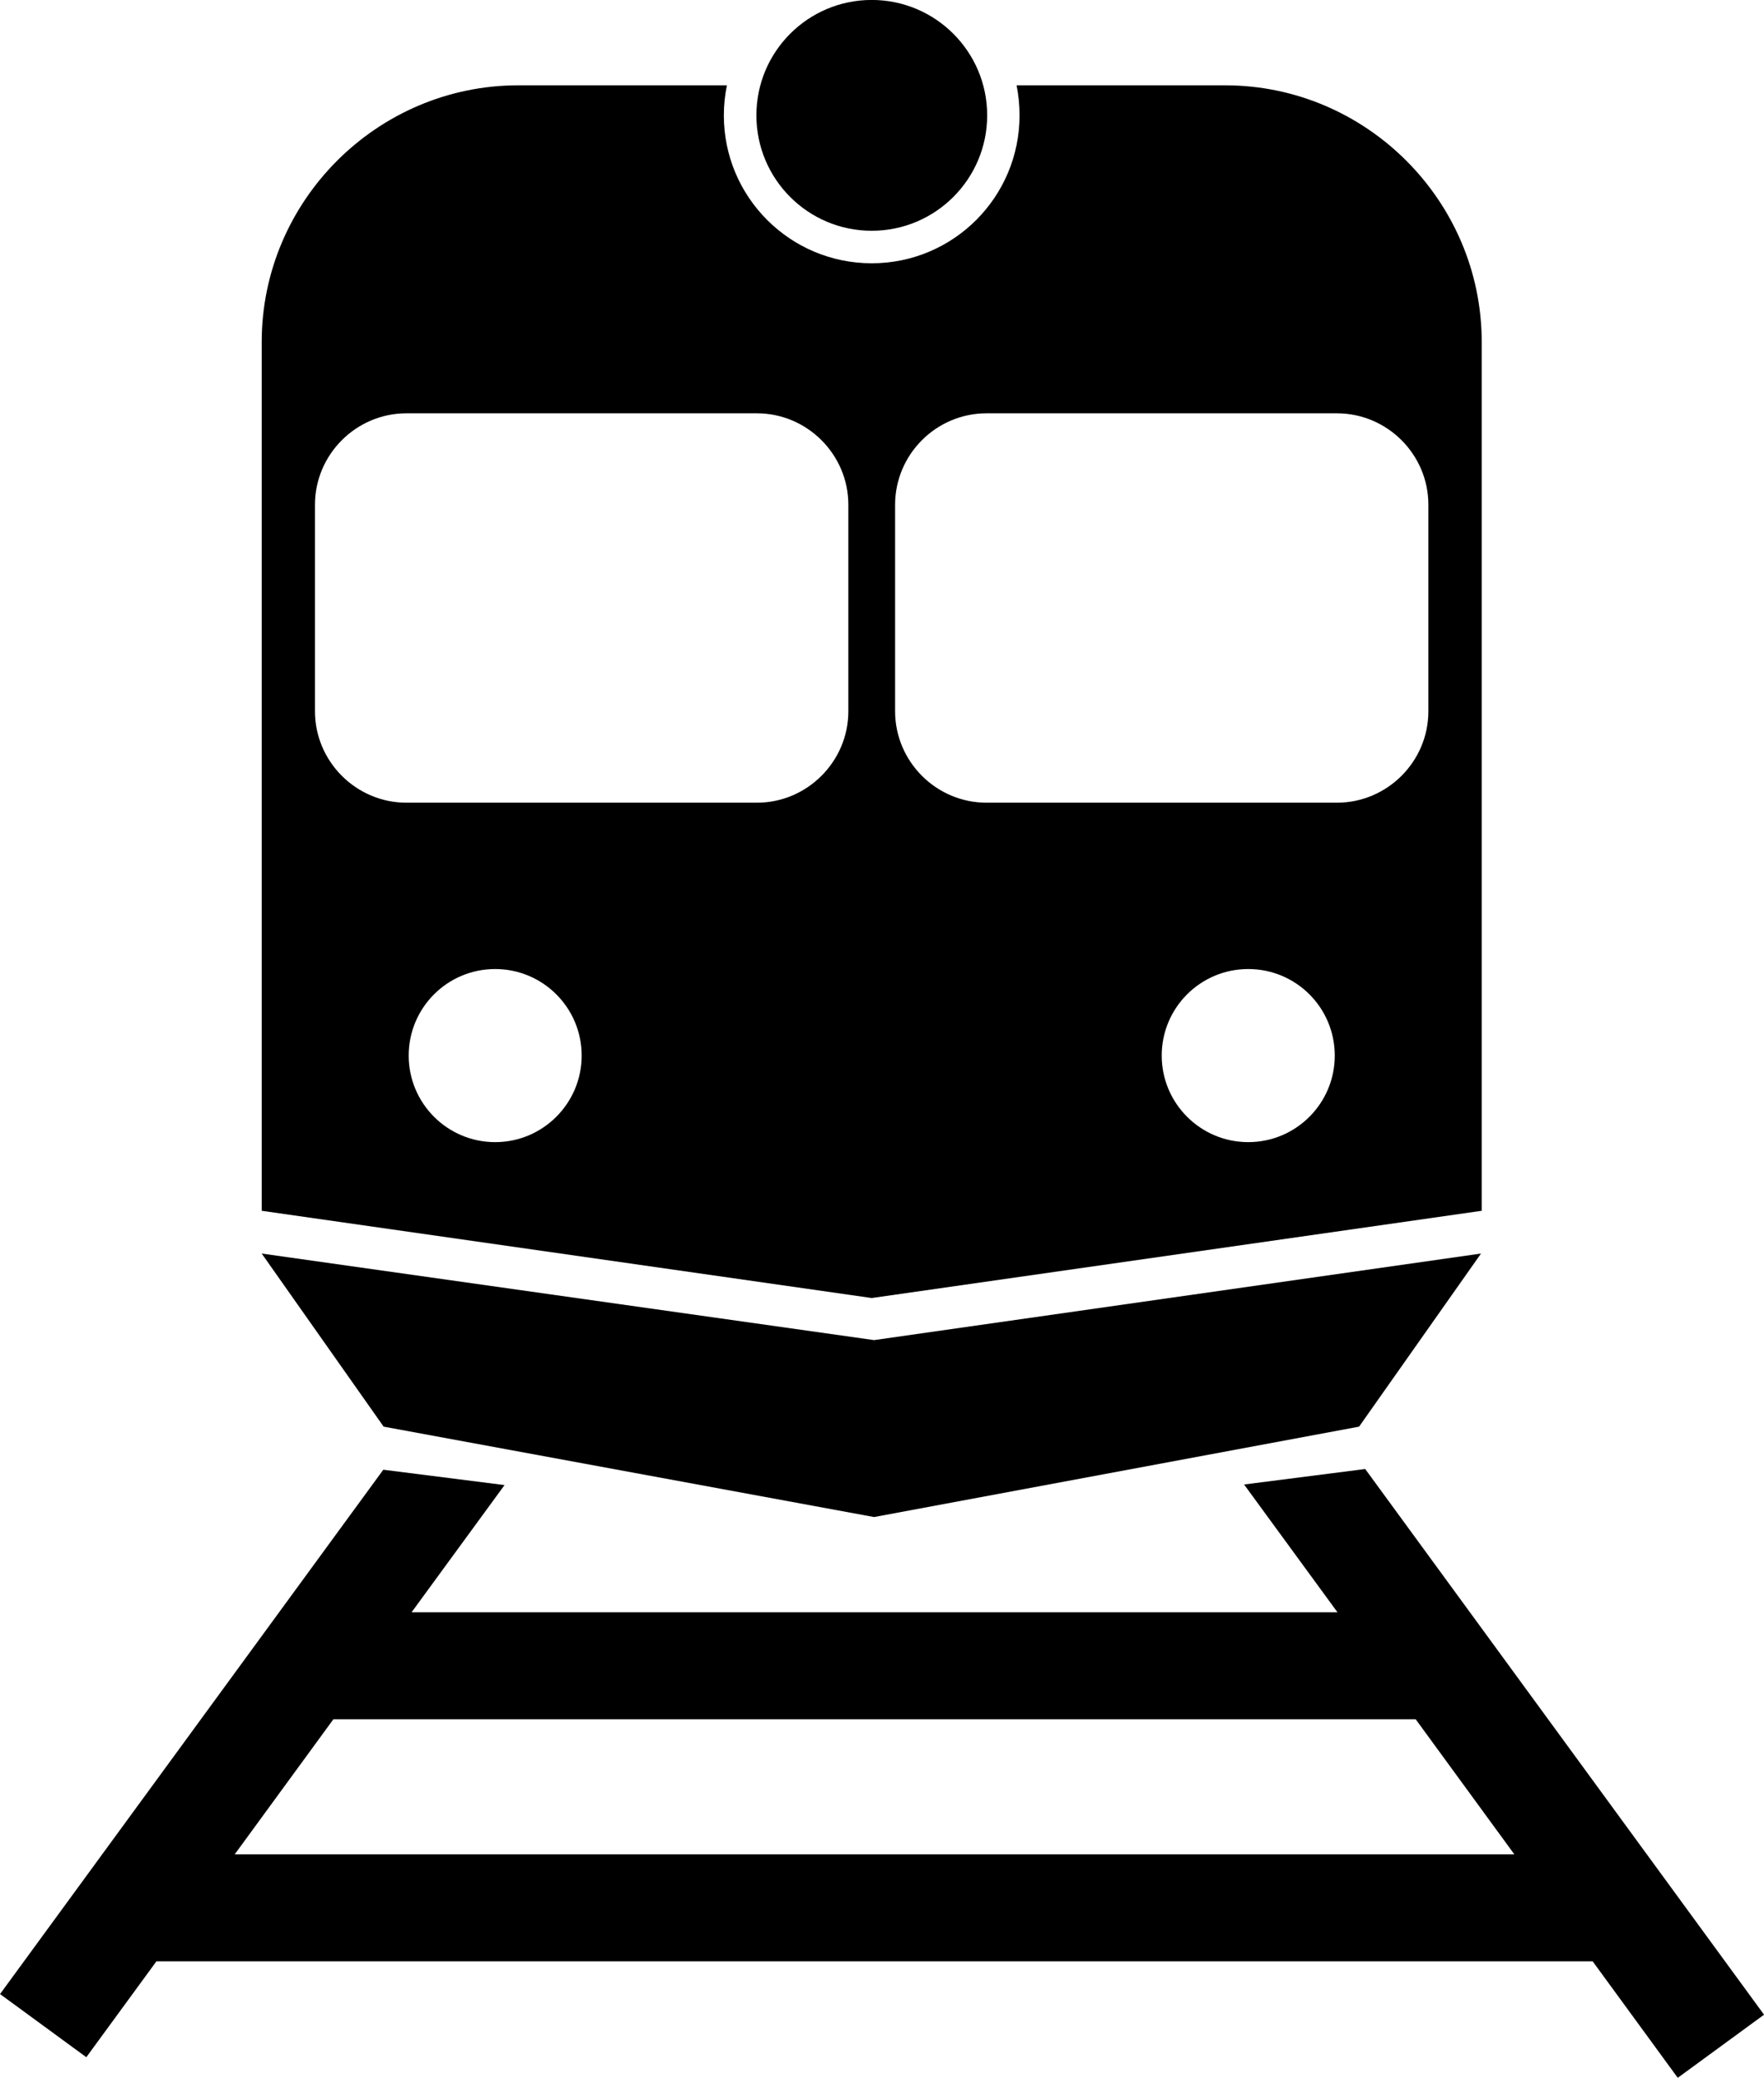
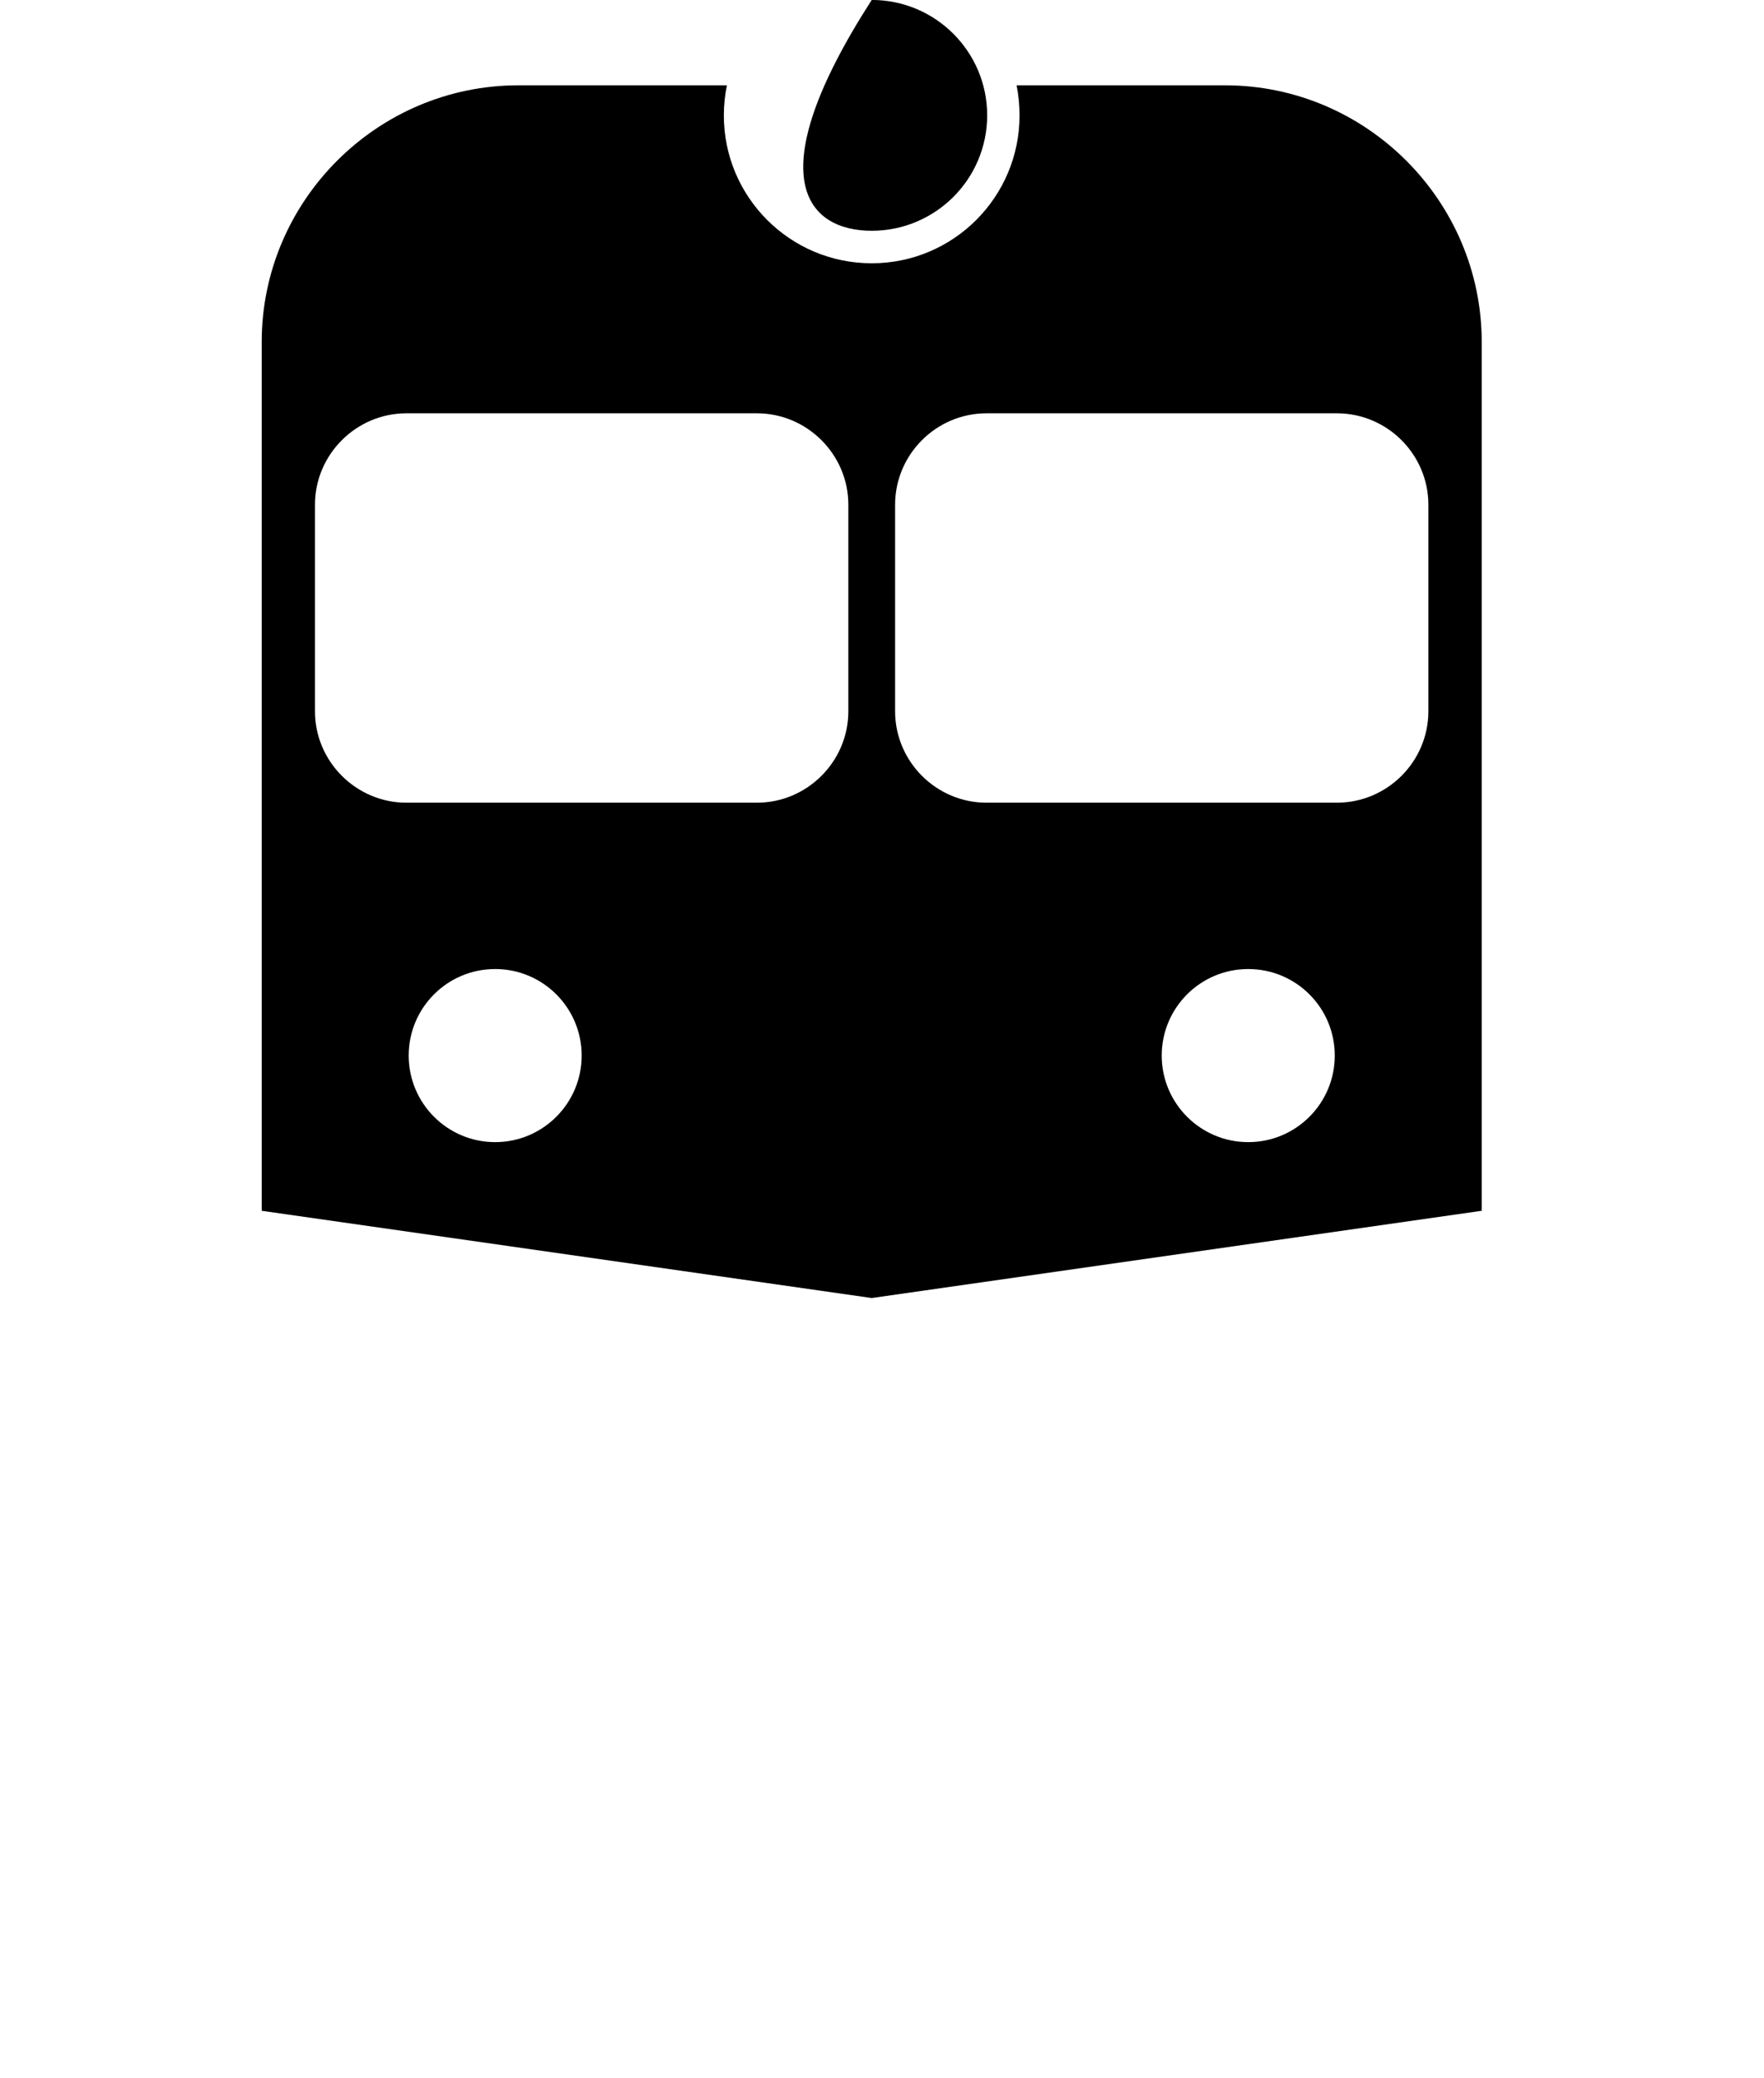
<svg xmlns="http://www.w3.org/2000/svg" fill="#000000" height="1962" preserveAspectRatio="xMidYMid meet" version="1" viewBox="393.1 245.3 1666.2 1962.0" width="1666.2" zoomAndPan="magnify">
  <g fill="#000000" id="change1_1">
-     <path d="M 1325.547 354.207 C 1325.547 294.07 1276.66 245.25 1216.5 245.25 C 1156.277 245.25 1107.559 294.07 1107.559 354.207 C 1107.559 414.398 1156.277 463.199 1216.5 463.199 C 1276.66 463.199 1325.547 414.398 1325.547 354.207" />
-     <path d="M 614.805 1996.211 L 708.027 1868.664 L 1730.277 1868.664 L 1823.465 1996.211 Z M 1682.609 1632.383 L 1568.195 1647.012 L 1656.418 1767.664 L 781.859 1767.664 L 869.672 1647.562 L 755.152 1633.062 L 393.145 2128.16 L 474.633 2187.793 L 540.875 2097.223 L 1897.438 2097.223 L 1977.828 2207.25 L 2059.344 2147.641 L 1682.609 1632.383" />
+     <path d="M 1325.547 354.207 C 1325.547 294.07 1276.66 245.25 1216.5 245.25 C 1107.559 414.398 1156.277 463.199 1216.5 463.199 C 1276.66 463.199 1325.547 414.398 1325.547 354.207" />
    <path d="M 1742.281 916.879 C 1742.281 964.359 1703.469 1003.238 1655.836 1003.238 L 1324.926 1003.238 C 1277.367 1003.238 1238.578 964.359 1238.578 916.879 L 1238.578 721.906 C 1238.578 674.43 1277.367 635.562 1324.926 635.562 L 1655.836 635.562 C 1703.469 635.562 1742.281 674.43 1742.281 721.906 Z M 1572.137 1323.742 C 1526.996 1323.742 1490.414 1287.082 1490.414 1242.023 C 1490.414 1196.852 1526.996 1160.301 1572.137 1160.301 C 1617.332 1160.301 1653.863 1196.852 1653.863 1242.023 C 1653.863 1287.082 1617.332 1323.742 1572.137 1323.742 Z M 1194.418 916.879 C 1194.418 964.359 1155.496 1003.238 1108.039 1003.238 L 776.992 1003.238 C 729.496 1003.238 690.609 964.359 690.609 916.879 L 690.609 721.906 C 690.609 674.43 729.496 635.562 776.992 635.562 L 1108.039 635.562 C 1155.496 635.562 1194.418 674.43 1194.418 721.906 Z M 860.828 1323.742 C 815.645 1323.742 779.137 1287.082 779.137 1242.023 C 779.137 1196.852 815.645 1160.301 860.828 1160.301 C 905.906 1160.301 942.516 1196.852 942.516 1242.023 C 942.516 1287.082 905.906 1323.742 860.828 1323.742 Z M 1550.234 325.855 L 1353.344 325.855 C 1355.141 335.027 1356.121 344.512 1356.121 354.207 C 1356.121 431.379 1293.629 493.898 1216.496 493.898 C 1139.336 493.898 1076.809 431.379 1076.809 354.207 C 1076.809 344.512 1077.828 335.027 1079.727 325.855 L 882.703 325.855 C 749.367 325.855 640.289 434.953 640.289 568.293 L 640.289 1388.562 L 1216.496 1470.941 L 1792.672 1388.562 L 1792.672 568.293 C 1792.672 434.953 1683.609 325.855 1550.234 325.855" />
-     <path d="M 1676.832 1592.387 L 1218.684 1677.746 L 755.461 1592.387 L 640.293 1428.938 L 1218.684 1510.676 L 1792.004 1428.938 L 1676.832 1592.387" />
  </g>
</svg>